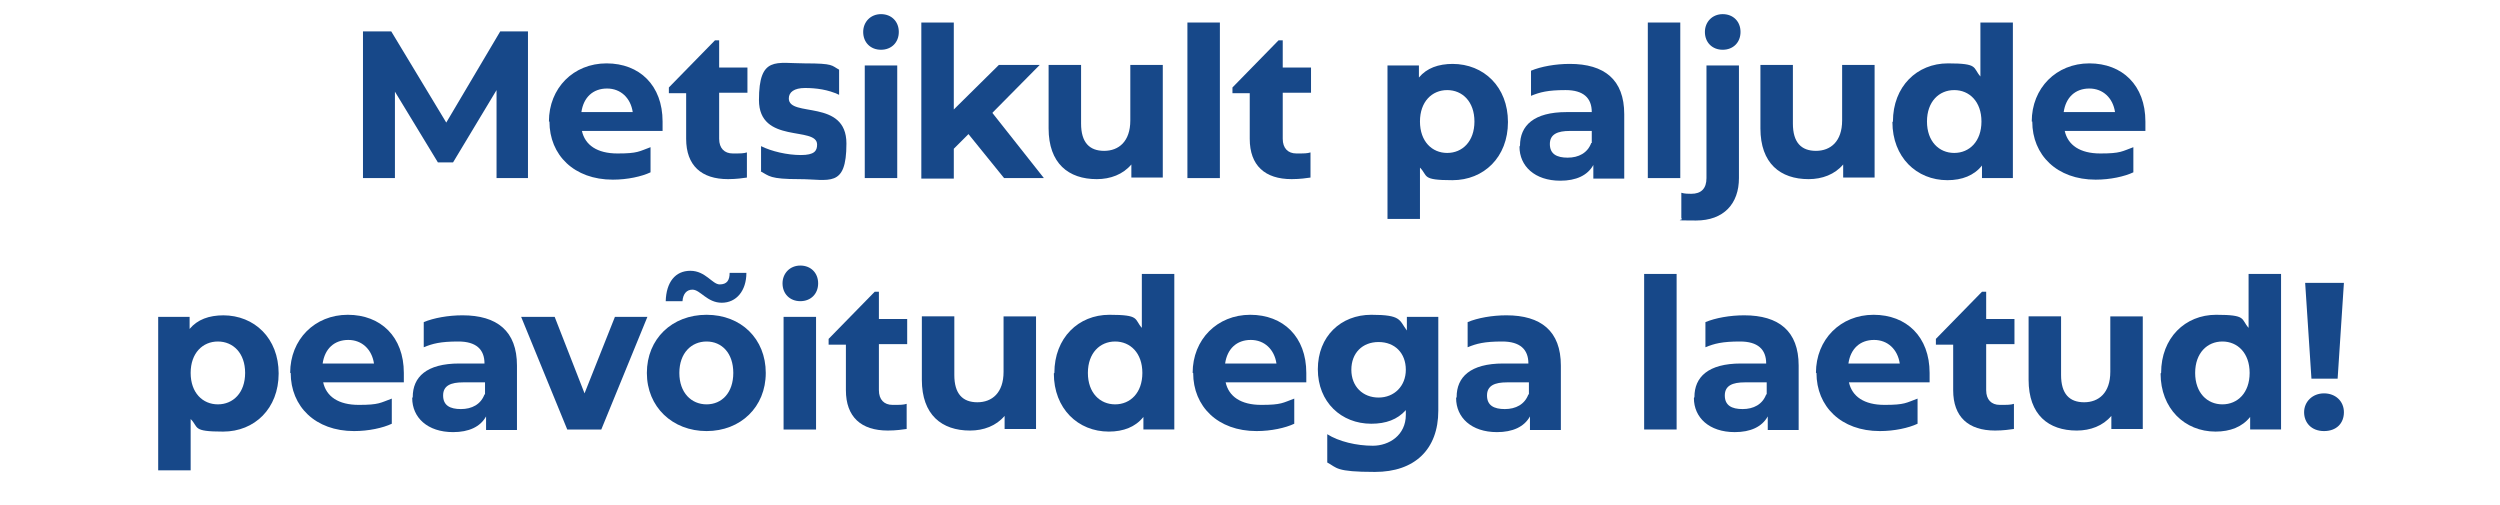
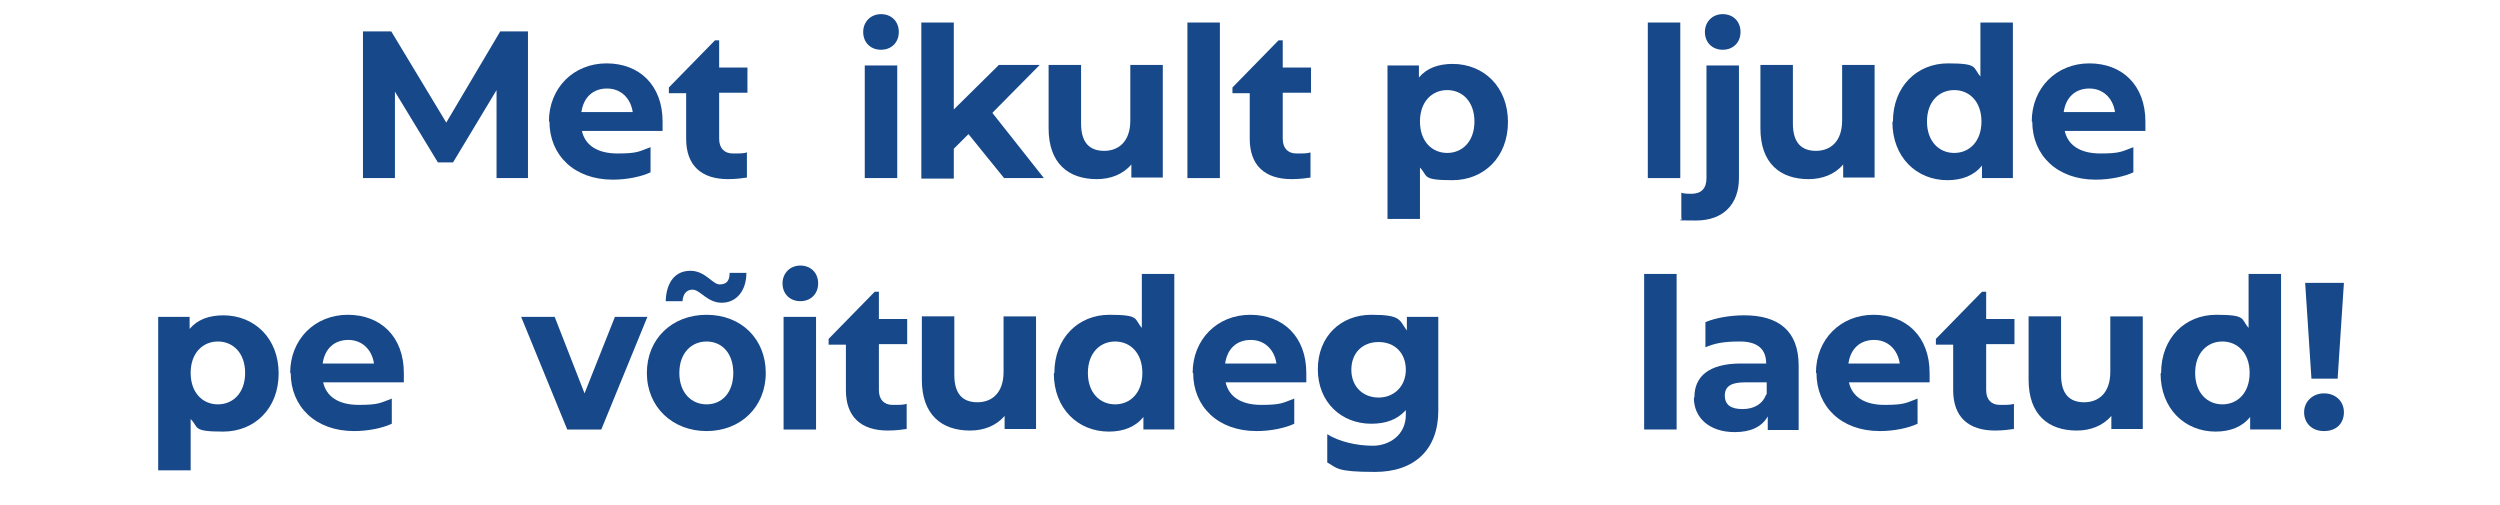
<svg xmlns="http://www.w3.org/2000/svg" id="Layer_1" width="477.3" height="96.5" version="1.1" viewBox="0 0 477.3 96.5">
  <defs>
    <style>
      .st0 {
        fill: none;
      }

      .st1 {
        fill: #174889;
      }
    </style>
  </defs>
  <rect class="st0" y="4.3" width="477.3" height="92.2" />
  <path class="st1" d="M100.9,34h-6.1v-16.8s-8.3,13.8-8.3,13.8h-2.9l-8.2-13.5v16.5h-6.1V6h5.4l10.5,17.4,10.3-17.4h5.3v28Z" />
  <path class="st1" d="M104.8,23.2c0-6.4,4.7-11.1,11-11.1s10.7,4.2,10.7,11.1,0,1.2,0,1.8h-15.4c.6,2.7,2.9,4.3,6.8,4.3s4.1-.4,6.3-1.2v4.8c-1.7.8-4.4,1.4-7.2,1.4-7.4,0-12.1-4.7-12.1-11.1ZM115.9,16.9c-2.7,0-4.5,1.7-4.9,4.5h9.8c-.4-2.7-2.3-4.5-4.9-4.5Z" />
  <path class="st1" d="M131,26.6v-8.8h-3.3v-1.1l8.8-9h.8v5.2h5.4v4.8h-5.4v8.8c0,1.8,1,2.8,2.6,2.8s2,0,2.7-.2v4.8c-.7.1-2,.3-3.6.3-5.1,0-8-2.6-8-7.7Z" />
-   <path class="st1" d="M145.3,32.8v-4.9c2,1,5,1.7,7.6,1.7s3.1-.8,3.1-2c0-3.6-11.1,0-11.1-8.5s3.3-7,8.8-7,5,.4,6.5,1.2v4.8c-2.1-1-4.4-1.3-6.5-1.3s-3.1.8-3.1,2c0,3.7,11,0,11,8.6s-3.3,6.8-9,6.8-5.7-.6-7.4-1.5Z" />
  <path class="st1" d="M164.8,6.1c0-1.9,1.4-3.4,3.4-3.4s3.4,1.4,3.4,3.4-1.4,3.4-3.4,3.4-3.4-1.4-3.4-3.4ZM171.3,12.5v21.5h-6.2V12.5h6.2Z" />
  <path class="st1" d="M189.5,21.6l9.8,12.4h-7.6l-6.8-8.4-2.8,2.8v5.7h-6.2V4.3h6.2v16.6l8.6-8.5h7.8l-9,9.1Z" />
  <path class="st1" d="M200.2,24.6v-12.2h6.2v11.2c0,3.6,1.6,5.2,4.4,5.2s5-1.8,5-5.8v-10.6h6.2v21.5h-6v-2.5c-1.6,1.9-4,2.8-6.6,2.8-5.4,0-9.2-3-9.2-9.7Z" />
  <path class="st1" d="M232.9,4.3v29.7h-6.2V4.3h6.2Z" />
  <path class="st1" d="M238.6,26.6v-8.8h-3.3v-1.1l8.8-9h.8v5.2h5.4v4.8h-5.4v8.8c0,1.8,1,2.8,2.6,2.8s2,0,2.7-.2v4.8c-.7.1-2,.3-3.6.3-5.1,0-8-2.6-8-7.7Z" />
  <path class="st1" d="M277.3,12.2c6,0,10.6,4.4,10.6,11.1s-4.6,11.1-10.6,11.1-4.6-.8-6.2-2.4v9.8h-6.2V12.5h6v2.3c1.5-1.8,3.7-2.6,6.5-2.6ZM281.5,23.2c0-3.8-2.3-6-5.2-6s-5.2,2.2-5.2,6,2.3,6,5.2,6,5.2-2.2,5.2-6Z" />
-   <path class="st1" d="M290.2,27.8c0-3.8,2.6-6.4,8.9-6.4h4.8c0-2.7-1.6-4.2-5-4.2s-4.9.4-6.6,1.1v-4.8c1.9-.8,4.7-1.3,7.4-1.3,6.6,0,10.4,3,10.4,9.6v12.3h-5.9v-2.6c-1.1,2-3.3,3-6.3,3-4.9,0-7.8-2.8-7.8-6.5ZM303.9,27.3v-2.3h-4.2c-2.3,0-3.8.6-3.8,2.5s1.3,2.6,3.4,2.6,3.8-.9,4.5-2.8Z" />
  <path class="st1" d="M320.8,4.3v29.7h-6.2V4.3h6.2Z" />
  <path class="st1" d="M321,41.6v-4.8c.6.2,1.4.2,1.9.2,1.9,0,2.9-1,2.9-3V12.5h6.2v21.5c0,4.9-2.9,8.1-8.2,8.1s-2-.1-2.8-.4ZM325.5,6.1c0-1.9,1.4-3.4,3.4-3.4s3.4,1.4,3.4,3.4-1.4,3.4-3.4,3.4-3.4-1.4-3.4-3.4Z" />
  <path class="st1" d="M336.1,24.6v-12.2h6.2v11.2c0,3.6,1.6,5.2,4.4,5.2s5-1.8,5-5.8v-10.6h6.2v21.5h-6v-2.5c-1.6,1.9-4,2.8-6.6,2.8-5.4,0-9.2-3-9.2-9.7Z" />
  <path class="st1" d="M361.4,23.2c0-6.7,4.6-11.1,10.5-11.1s4.7.8,6.2,2.5V4.3h6.2v29.7h-5.9v-2.4c-1.5,1.9-3.8,2.8-6.6,2.8-5.9,0-10.5-4.4-10.5-11.1ZM378.3,23.2c0-3.8-2.3-6-5.2-6s-5.2,2.2-5.2,6,2.3,6,5.2,6,5.2-2.2,5.2-6Z" />
  <path class="st1" d="M387.9,23.2c0-6.4,4.7-11.1,11-11.1s10.7,4.2,10.7,11.1,0,1.2,0,1.8h-15.4c.6,2.7,2.9,4.3,6.8,4.3s4.1-.4,6.3-1.2v4.8c-1.7.8-4.4,1.4-7.2,1.4-7.4,0-12.1-4.7-12.1-11.1ZM398.9,16.9c-2.7,0-4.5,1.7-4.9,4.5h9.8c-.4-2.7-2.3-4.5-4.9-4.5Z" />
  <path class="st1" d="M42.6,60.2c6,0,10.6,4.4,10.6,11.1s-4.6,11.1-10.6,11.1-4.6-.8-6.2-2.4v9.8h-6.2v-29.3h6v2.3c1.5-1.8,3.7-2.6,6.5-2.6ZM46.8,71.2c0-3.8-2.3-6-5.2-6s-5.2,2.2-5.2,6,2.3,6,5.2,6,5.2-2.2,5.2-6Z" />
  <path class="st1" d="M55.4,71.2c0-6.4,4.7-11.1,11-11.1s10.7,4.2,10.7,11.1,0,1.2,0,1.8h-15.4c.6,2.7,2.9,4.3,6.8,4.3s4.1-.4,6.3-1.2v4.8c-1.7.8-4.4,1.4-7.2,1.4-7.4,0-12.1-4.7-12.1-11.1ZM66.5,64.9c-2.7,0-4.5,1.7-4.9,4.5h9.8c-.4-2.7-2.3-4.5-4.9-4.5Z" />
-   <path class="st1" d="M78.8,75.8c0-3.8,2.6-6.4,8.9-6.4h4.8c0-2.7-1.6-4.2-5-4.2s-4.9.4-6.6,1.1v-4.8c1.9-.8,4.7-1.3,7.4-1.3,6.6,0,10.4,3,10.4,9.6v12.3h-5.9v-2.6c-1.1,2-3.3,3-6.3,3-4.9,0-7.8-2.8-7.8-6.5ZM92.6,75.3v-2.3h-4.2c-2.3,0-3.8.6-3.8,2.5s1.3,2.6,3.4,2.6,3.8-.9,4.5-2.8Z" />
  <path class="st1" d="M114.7,82h-6.4l-8.8-21.5h6.4l5.7,14.6,5.8-14.6h6.2l-8.8,21.5Z" />
  <path class="st1" d="M123.5,71.2c0-6.5,4.8-11.1,11.4-11.1s11.3,4.6,11.3,11.1-4.8,11.1-11.3,11.1-11.4-4.6-11.4-11.1ZM132.2,55.3c-1.1,0-1.8.8-1.9,2.2h-3.2c.1-3.6,1.8-5.8,4.7-5.8s4.2,2.6,5.6,2.6,1.9-.8,1.9-2.2h3.2c0,3.4-1.9,5.7-4.7,5.7s-4.1-2.5-5.6-2.5ZM140,71.2c0-3.8-2.2-6-5.1-6s-5.2,2.2-5.2,6,2.3,6,5.2,6,5.1-2.2,5.1-6Z" />
  <path class="st1" d="M149.4,54.1c0-1.9,1.4-3.4,3.4-3.4s3.4,1.4,3.4,3.4-1.4,3.4-3.4,3.4-3.4-1.4-3.4-3.4ZM155.8,60.5v21.5h-6.2v-21.5h6.2Z" />
  <path class="st1" d="M161.5,74.6v-8.8h-3.3v-1.1l8.8-9h.8v5.2h5.4v4.8h-5.4v8.8c0,1.8,1,2.8,2.6,2.8s2,0,2.7-.2v4.8c-.7.1-2,.3-3.6.3-5.1,0-8-2.6-8-7.7Z" />
  <path class="st1" d="M176,72.6v-12.2h6.2v11.2c0,3.6,1.6,5.2,4.4,5.2s5-1.8,5-5.8v-10.6h6.2v21.5h-6v-2.5c-1.6,1.9-4,2.8-6.6,2.8-5.4,0-9.2-3-9.2-9.7Z" />
  <path class="st1" d="M201.3,71.2c0-6.7,4.6-11.1,10.5-11.1s4.7.8,6.2,2.5v-10.3h6.2v29.7h-5.9v-2.4c-1.5,1.9-3.8,2.8-6.6,2.8-5.9,0-10.5-4.4-10.5-11.1ZM218.1,71.2c0-3.8-2.3-6-5.2-6s-5.2,2.2-5.2,6,2.3,6,5.2,6,5.2-2.2,5.2-6Z" />
  <path class="st1" d="M227.7,71.2c0-6.4,4.7-11.1,11-11.1s10.7,4.2,10.7,11.1,0,1.2,0,1.8h-15.4c.6,2.7,2.9,4.3,6.8,4.3s4.1-.4,6.3-1.2v4.8c-1.7.8-4.4,1.4-7.2,1.4-7.4,0-12.1-4.7-12.1-11.1ZM238.8,64.9c-2.7,0-4.5,1.7-4.9,4.5h9.8c-.4-2.7-2.3-4.5-4.9-4.5Z" />
  <path class="st1" d="M253.4,88.3v-5.4c2.2,1.4,5.6,2.2,8.7,2.2s6.3-2,6.3-5.9v-.9c-1.6,1.8-3.8,2.6-6.6,2.6-5.7,0-10.2-4.1-10.2-10.4s4.4-10.4,10.2-10.4,5.3,1,6.8,3v-2.6h6v17.9c0,7.4-4.5,11.7-12.1,11.7s-7.2-.8-9.1-1.8ZM268.4,70.6c0-3.2-2.1-5.3-5.2-5.3s-5.2,2.1-5.2,5.3,2.2,5.3,5.2,5.3,5.2-2.2,5.2-5.3Z" />
-   <path class="st1" d="M278.1,75.8c0-3.8,2.6-6.4,8.9-6.4h4.8c0-2.7-1.6-4.2-5-4.2s-4.9.4-6.6,1.1v-4.8c1.9-.8,4.7-1.3,7.4-1.3,6.6,0,10.4,3,10.4,9.6v12.3h-5.9v-2.6c-1.1,2-3.3,3-6.3,3-4.9,0-7.8-2.8-7.8-6.5ZM291.9,75.3v-2.3h-4.2c-2.3,0-3.8.6-3.8,2.5s1.3,2.6,3.4,2.6,3.8-.9,4.5-2.8Z" />
  <path class="st1" d="M320.1,52.3v29.7h-6.2v-29.7h6.2Z" />
  <path class="st1" d="M323.5,75.8c0-3.8,2.6-6.4,8.9-6.4h4.8c0-2.7-1.6-4.2-5-4.2s-4.9.4-6.6,1.1v-4.8c1.9-.8,4.7-1.3,7.4-1.3,6.6,0,10.4,3,10.4,9.6v12.3h-5.9v-2.6c-1.1,2-3.3,3-6.3,3-4.9,0-7.8-2.8-7.8-6.5ZM337.3,75.3v-2.3h-4.2c-2.3,0-3.8.6-3.8,2.5s1.3,2.6,3.4,2.6,3.8-.9,4.5-2.8Z" />
  <path class="st1" d="M346.7,71.2c0-6.4,4.7-11.1,11-11.1s10.7,4.2,10.7,11.1,0,1.2,0,1.8h-15.4c.6,2.7,2.9,4.3,6.8,4.3s4.1-.4,6.3-1.2v4.8c-1.7.8-4.4,1.4-7.2,1.4-7.4,0-12.1-4.7-12.1-11.1ZM357.8,64.9c-2.7,0-4.5,1.7-4.9,4.5h9.8c-.4-2.7-2.3-4.5-4.9-4.5Z" />
  <path class="st1" d="M372.9,74.6v-8.8h-3.3v-1.1l8.8-9h.8v5.2h5.4v4.8h-5.4v8.8c0,1.8,1,2.8,2.6,2.8s2,0,2.7-.2v4.8c-.7.1-2,.3-3.6.3-5.1,0-8-2.6-8-7.7Z" />
  <path class="st1" d="M387.3,72.6v-12.2h6.2v11.2c0,3.6,1.6,5.2,4.4,5.2s5-1.8,5-5.8v-10.6h6.2v21.5h-6v-2.5c-1.6,1.9-4,2.8-6.6,2.8-5.4,0-9.2-3-9.2-9.7Z" />
  <path class="st1" d="M412.6,71.2c0-6.7,4.6-11.1,10.5-11.1s4.7.8,6.2,2.5v-10.3h6.2v29.7h-5.9v-2.4c-1.5,1.9-3.8,2.8-6.6,2.8-5.9,0-10.5-4.4-10.5-11.1ZM429.5,71.2c0-3.8-2.3-6-5.2-6s-5.2,2.2-5.2,6,2.3,6,5.2,6,5.2-2.2,5.2-6Z" />
  <path class="st1" d="M439.9,78.7c0-2,1.6-3.6,3.8-3.6s3.8,1.5,3.8,3.6-1.4,3.6-3.8,3.6-3.8-1.6-3.8-3.6ZM447.5,54l-1.2,18.3h-5l-1.2-18.3h7.4Z" />
</svg>